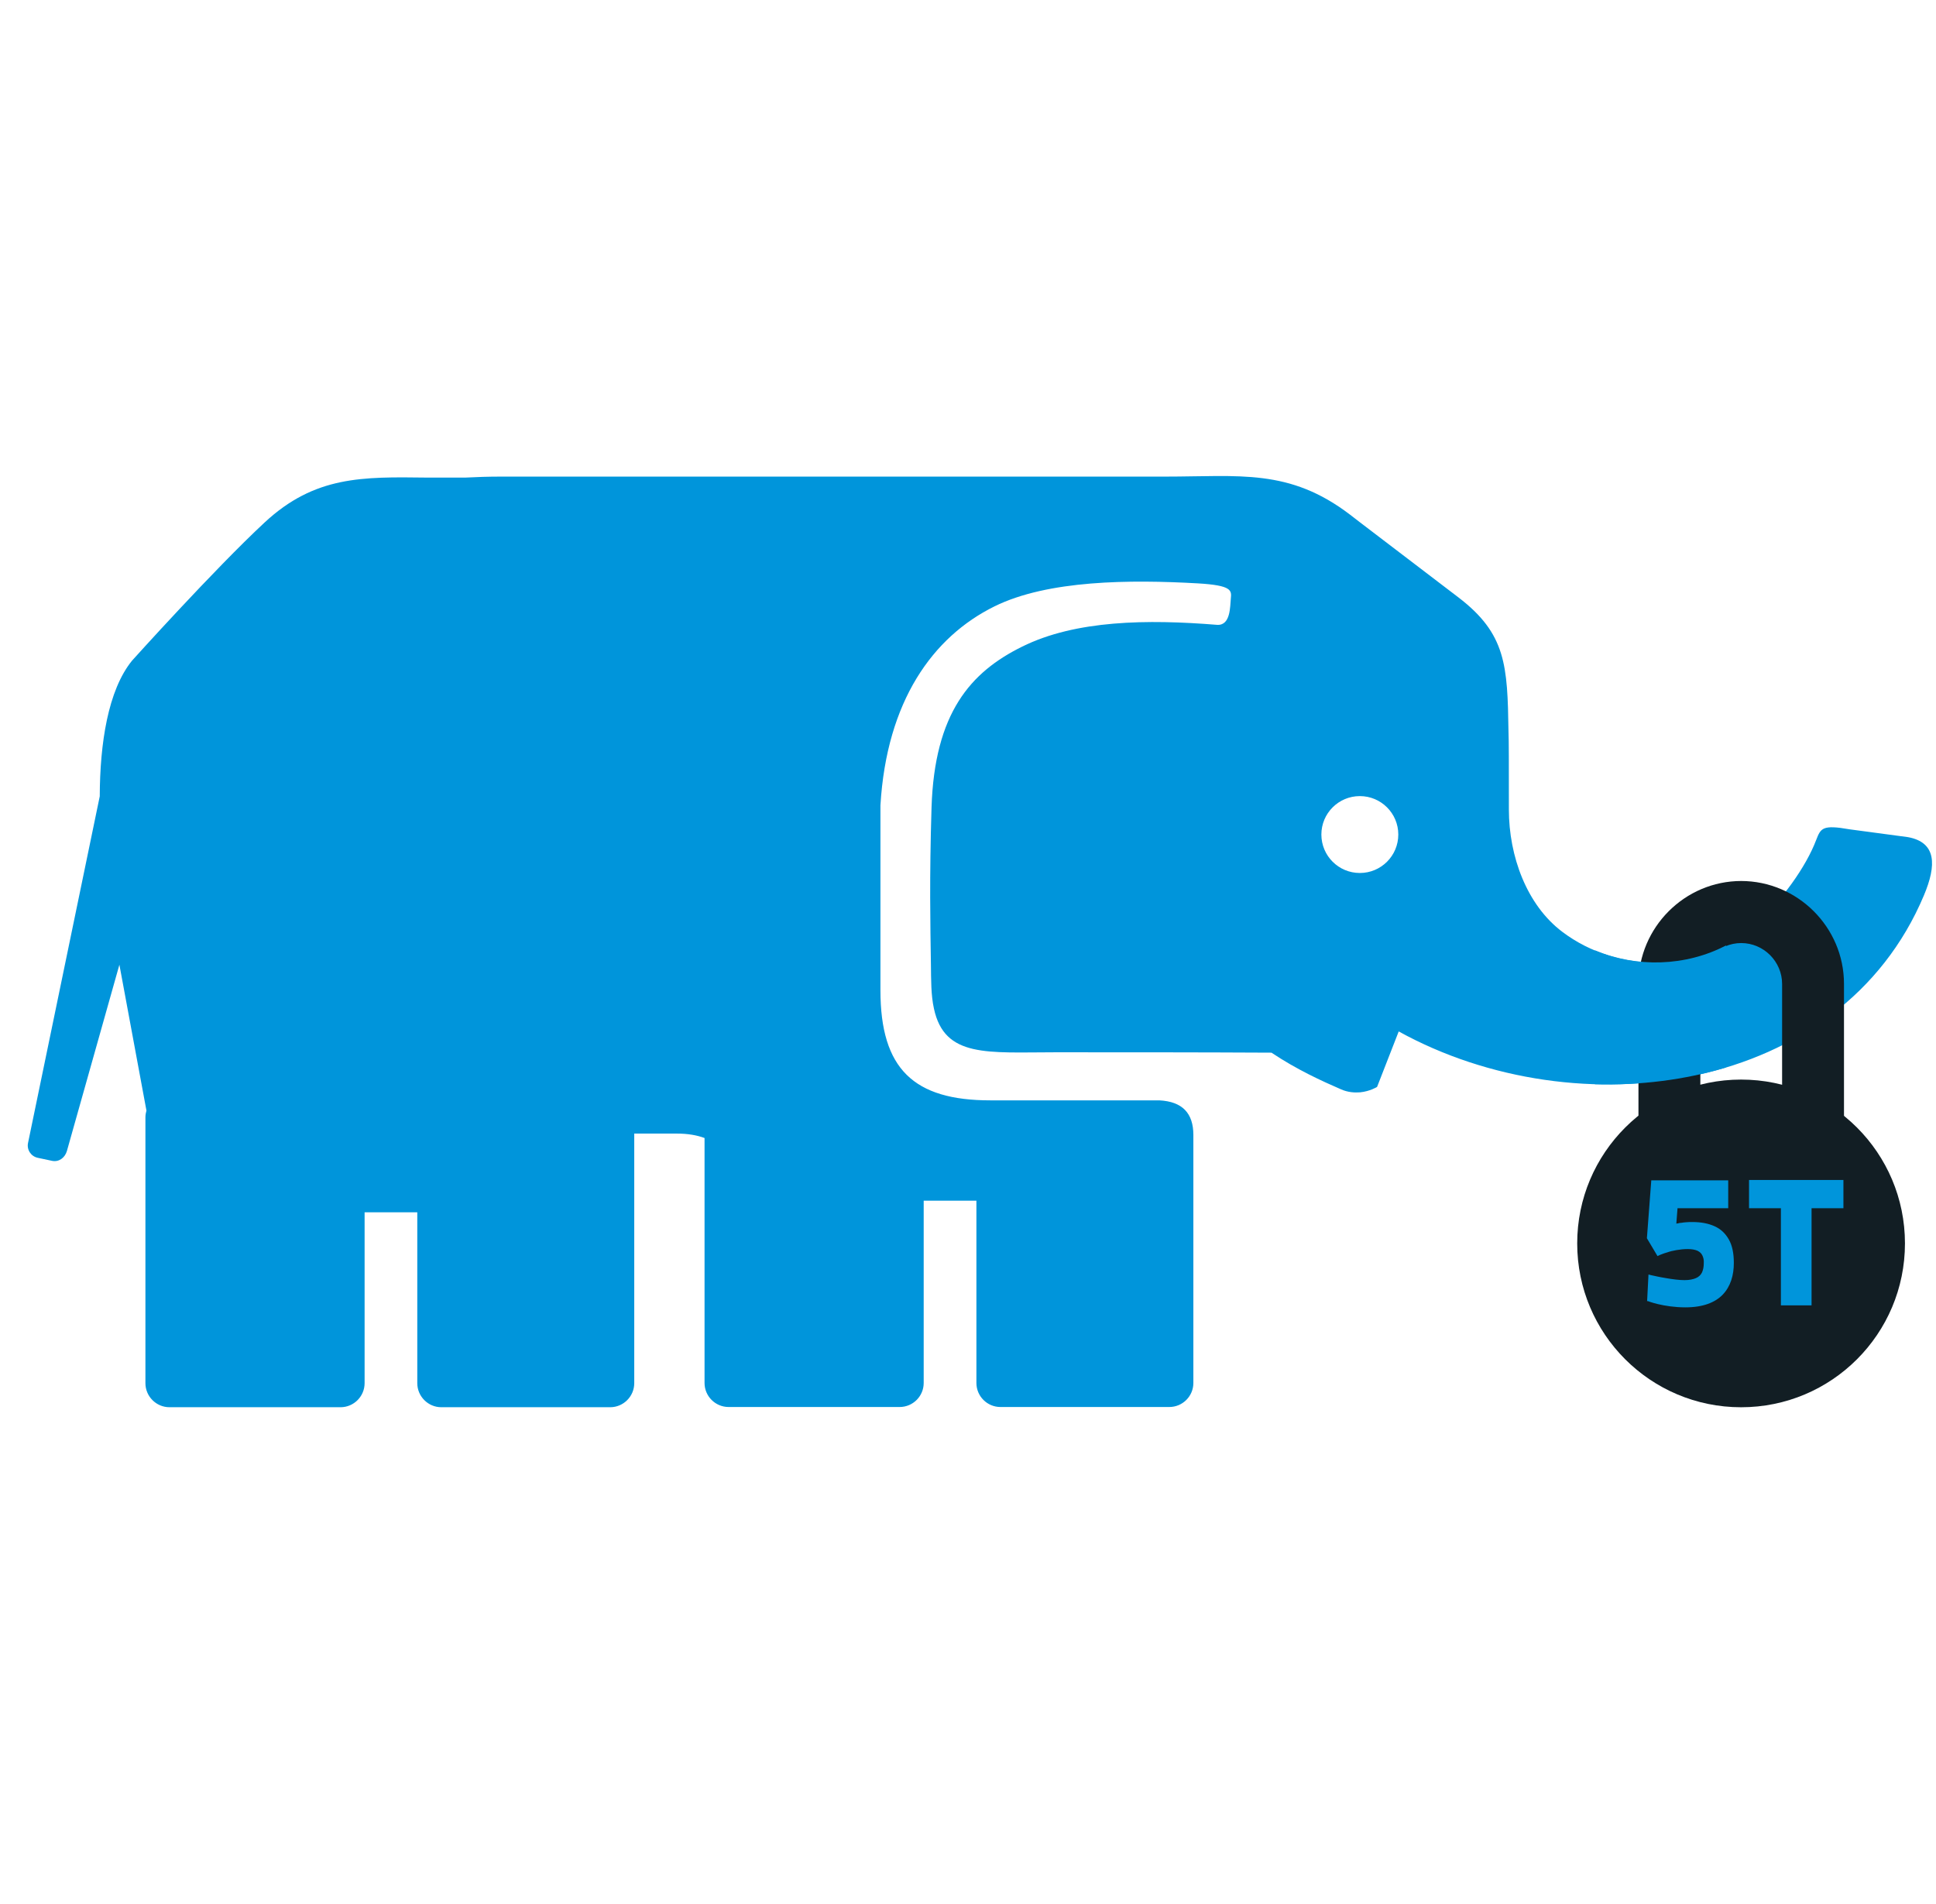
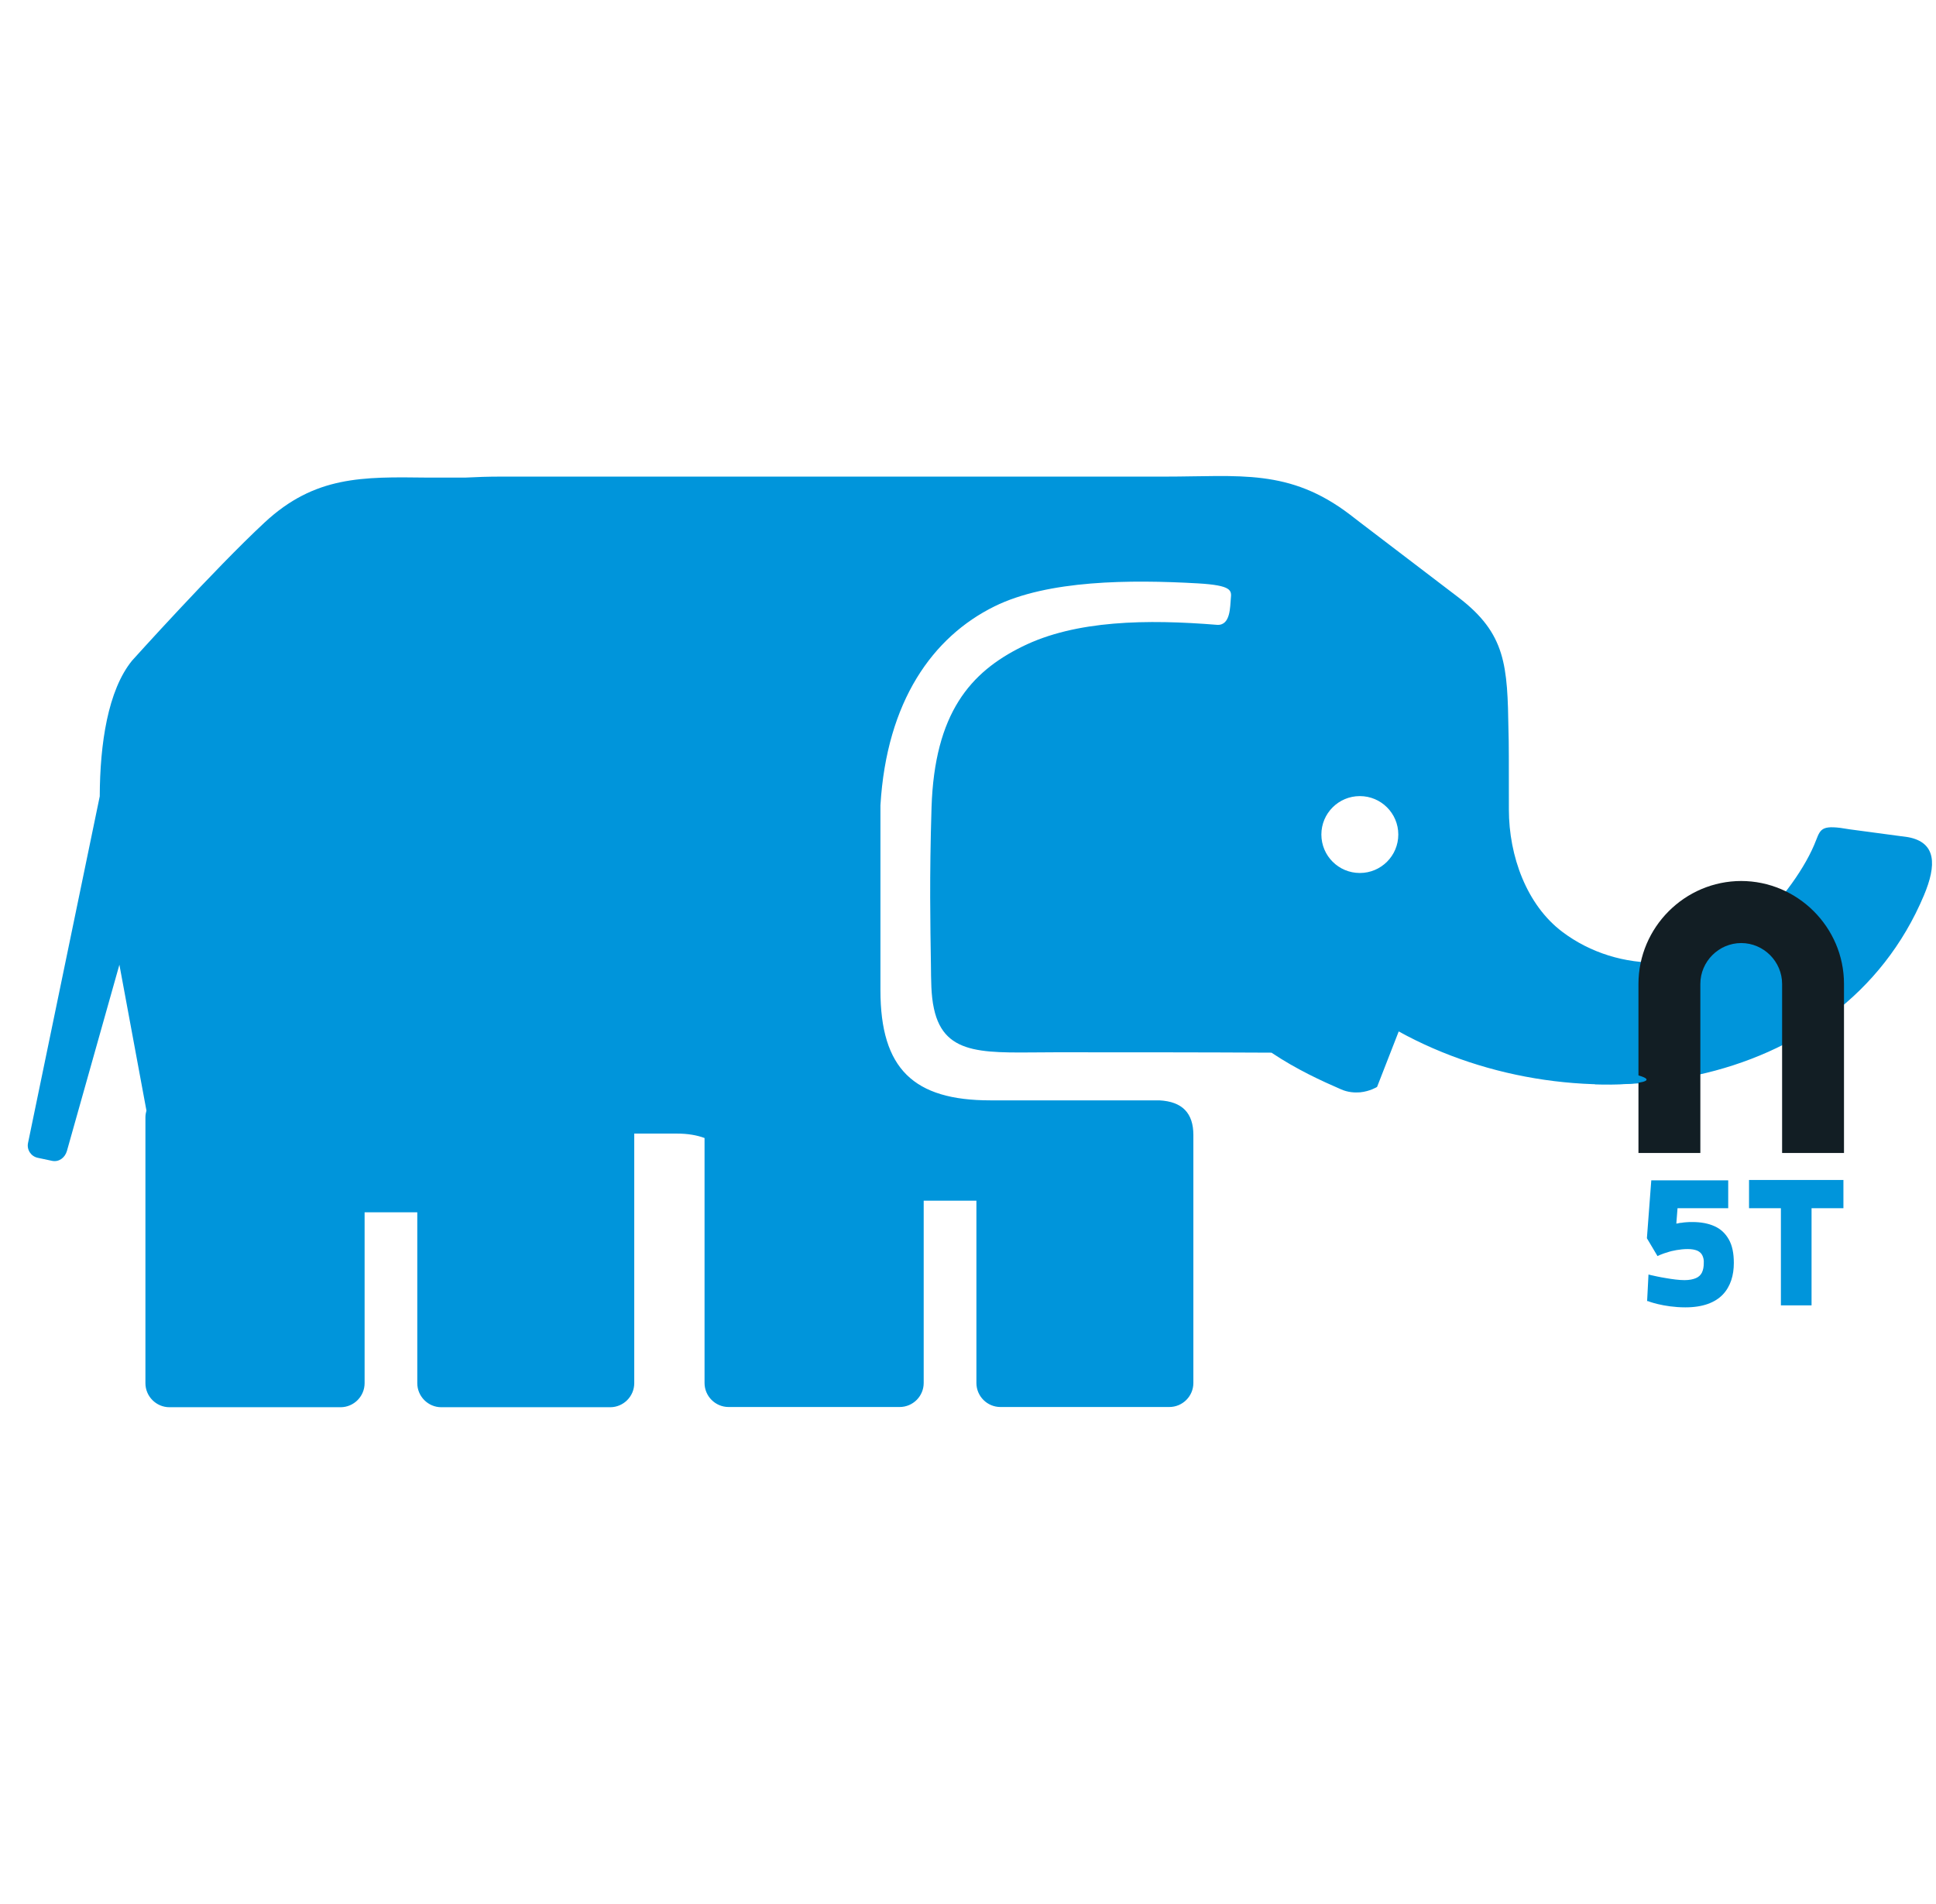
<svg xmlns="http://www.w3.org/2000/svg" width="61" height="60" viewBox="0 0 61 60" fill="none">
  <path fill-rule="evenodd" clip-rule="evenodd" d="M60.116 26.38L58.279 26.134C57.421 25.983 57.37 26.096 57.225 26.469C56.903 27.321 56.133 28.394 55.275 29.17C53.602 30.679 50.995 30.698 49.228 29.366C48.104 28.52 47.542 26.98 47.542 25.509C47.542 24.058 47.542 23.332 47.53 23.048C47.498 20.965 47.454 19.974 45.952 18.825C45.144 18.206 43.85 17.222 42.84 16.452L42.537 16.218C40.618 14.754 39.053 15.019 36.711 15.019H15.78C15.395 15.019 15.022 15.031 14.662 15.05C14.208 15.05 13.798 15.05 13.457 15.05C11.419 15.025 9.922 14.993 8.338 16.464C6.754 17.935 4.159 20.82 4.159 20.82C3.402 21.754 3.149 23.426 3.143 25.093L0.883 36.019C0.839 36.234 0.978 36.442 1.193 36.486L1.641 36.581C1.855 36.625 2.045 36.486 2.108 36.271L3.762 30.401L4.614 34.996C4.595 35.066 4.582 35.135 4.582 35.211V43.587C4.582 44.004 4.923 44.345 5.34 44.345H10.73C11.147 44.345 11.488 44.004 11.488 43.587V38.203H13.148V43.587C13.148 44.004 13.489 44.345 13.905 44.345H19.226C19.643 44.345 19.984 44.004 19.984 43.587V35.722H21.328C21.675 35.722 21.959 35.773 22.199 35.861V43.581C22.199 43.998 22.54 44.338 22.957 44.338H28.347C28.764 44.338 29.104 43.998 29.104 43.581V37.837H30.765V43.581C30.765 43.998 31.105 44.338 31.522 44.338H36.843C37.26 44.338 37.601 43.998 37.601 43.581V35.767C37.601 35.078 37.254 34.712 36.528 34.675H31.206C28.789 34.675 27.741 33.684 27.741 31.203C27.741 29.436 27.741 27.214 27.741 25.377C27.937 22.095 29.389 20.068 31.333 19.109C33.018 18.276 35.613 18.263 37.734 18.383C38.832 18.446 38.806 18.61 38.781 18.863C38.756 19.096 38.781 19.721 38.346 19.69C36.155 19.513 33.895 19.538 32.204 20.378C30.581 21.179 29.446 22.467 29.351 25.446C29.282 27.693 29.313 29.114 29.332 30.42C29.338 30.862 29.332 31.361 29.427 31.784C29.761 33.343 31.124 33.16 33.258 33.16C35.53 33.16 37.796 33.16 40.062 33.172C40.864 33.709 41.659 34.069 42.252 34.327C42.467 34.422 42.675 34.435 42.852 34.422C43.168 34.391 43.389 34.252 43.389 34.252L44.071 32.503C49.708 35.615 57.989 34.485 60.621 28.211C61.019 27.264 61.019 26.545 60.116 26.38ZM42.846 27.51C42.177 27.51 41.634 26.968 41.634 26.298C41.634 25.629 42.177 25.087 42.846 25.087C43.515 25.087 44.058 25.629 44.058 26.298C44.058 26.968 43.515 27.51 42.846 27.51Z" fill="#0095DB" />
-   <path fill-rule="evenodd" clip-rule="evenodd" d="M54.859 34.02C57.712 34.02 60.022 36.33 60.022 39.183C60.022 42.036 57.712 44.346 54.859 44.346C52.006 44.346 49.695 42.036 49.695 39.183C49.695 36.33 52.006 34.02 54.859 34.02Z" fill="#121E24" />
  <path d="M54.857 27.762C55.747 27.762 56.561 28.128 57.148 28.715C57.735 29.302 58.101 30.11 58.101 31.006V36.334H56.151V31.006C56.151 30.653 56.005 30.331 55.772 30.097C55.538 29.864 55.217 29.718 54.863 29.718C54.51 29.718 54.187 29.864 53.954 30.097C53.72 30.331 53.575 30.653 53.575 31.006V36.334H51.625V31.006C51.625 30.116 51.991 29.302 52.578 28.715C53.165 28.128 53.973 27.762 54.869 27.762" fill="#121E24" />
  <path d="M51.91 40.996C51.91 40.996 51.941 41.009 51.998 41.028C52.055 41.047 52.136 41.072 52.244 41.097C52.351 41.122 52.478 41.148 52.623 41.166C52.768 41.185 52.932 41.198 53.102 41.198C53.38 41.198 53.614 41.16 53.809 41.091C54.005 41.021 54.163 40.92 54.283 40.794C54.403 40.668 54.491 40.516 54.548 40.346C54.605 40.175 54.63 39.992 54.63 39.797C54.63 39.494 54.58 39.248 54.472 39.058C54.365 38.869 54.22 38.73 54.024 38.642C53.828 38.553 53.595 38.509 53.323 38.509C53.26 38.509 53.203 38.509 53.14 38.515C53.083 38.515 53.027 38.528 52.976 38.534C52.926 38.534 52.888 38.547 52.863 38.553C52.831 38.553 52.818 38.56 52.818 38.56L52.856 38.074H54.453V37.196H52.029L51.891 39.02L52.225 39.582C52.225 39.582 52.251 39.569 52.307 39.544C52.358 39.525 52.427 39.494 52.522 39.469C52.61 39.437 52.711 39.412 52.825 39.393C52.938 39.374 53.052 39.361 53.178 39.361C53.305 39.361 53.405 39.38 53.481 39.412C53.557 39.45 53.607 39.494 53.639 39.563C53.67 39.626 53.69 39.708 53.683 39.803C53.683 39.923 53.664 40.018 53.626 40.1C53.589 40.175 53.526 40.239 53.437 40.276C53.349 40.314 53.229 40.34 53.077 40.34C52.989 40.34 52.894 40.333 52.793 40.321C52.692 40.308 52.591 40.295 52.49 40.276C52.389 40.258 52.301 40.245 52.219 40.226C52.136 40.207 52.068 40.194 52.017 40.182C51.967 40.169 51.941 40.163 51.941 40.163L51.897 41.015L51.91 40.996ZM55.109 38.074H56.113V41.135H57.079V38.074H58.083V37.184H55.109V38.074Z" fill="#0095DB" />
-   <path fill-rule="evenodd" clip-rule="evenodd" d="M50.25 29.945C51.569 30.5 53.116 30.456 54.385 29.793V33.637C53.072 34.035 51.664 34.205 50.25 34.167V29.951V29.945Z" fill="#0095DB" />
+   <path fill-rule="evenodd" clip-rule="evenodd" d="M50.25 29.945V33.637C53.072 34.035 51.664 34.205 50.25 34.167V29.951V29.945Z" fill="#0095DB" />
</svg>